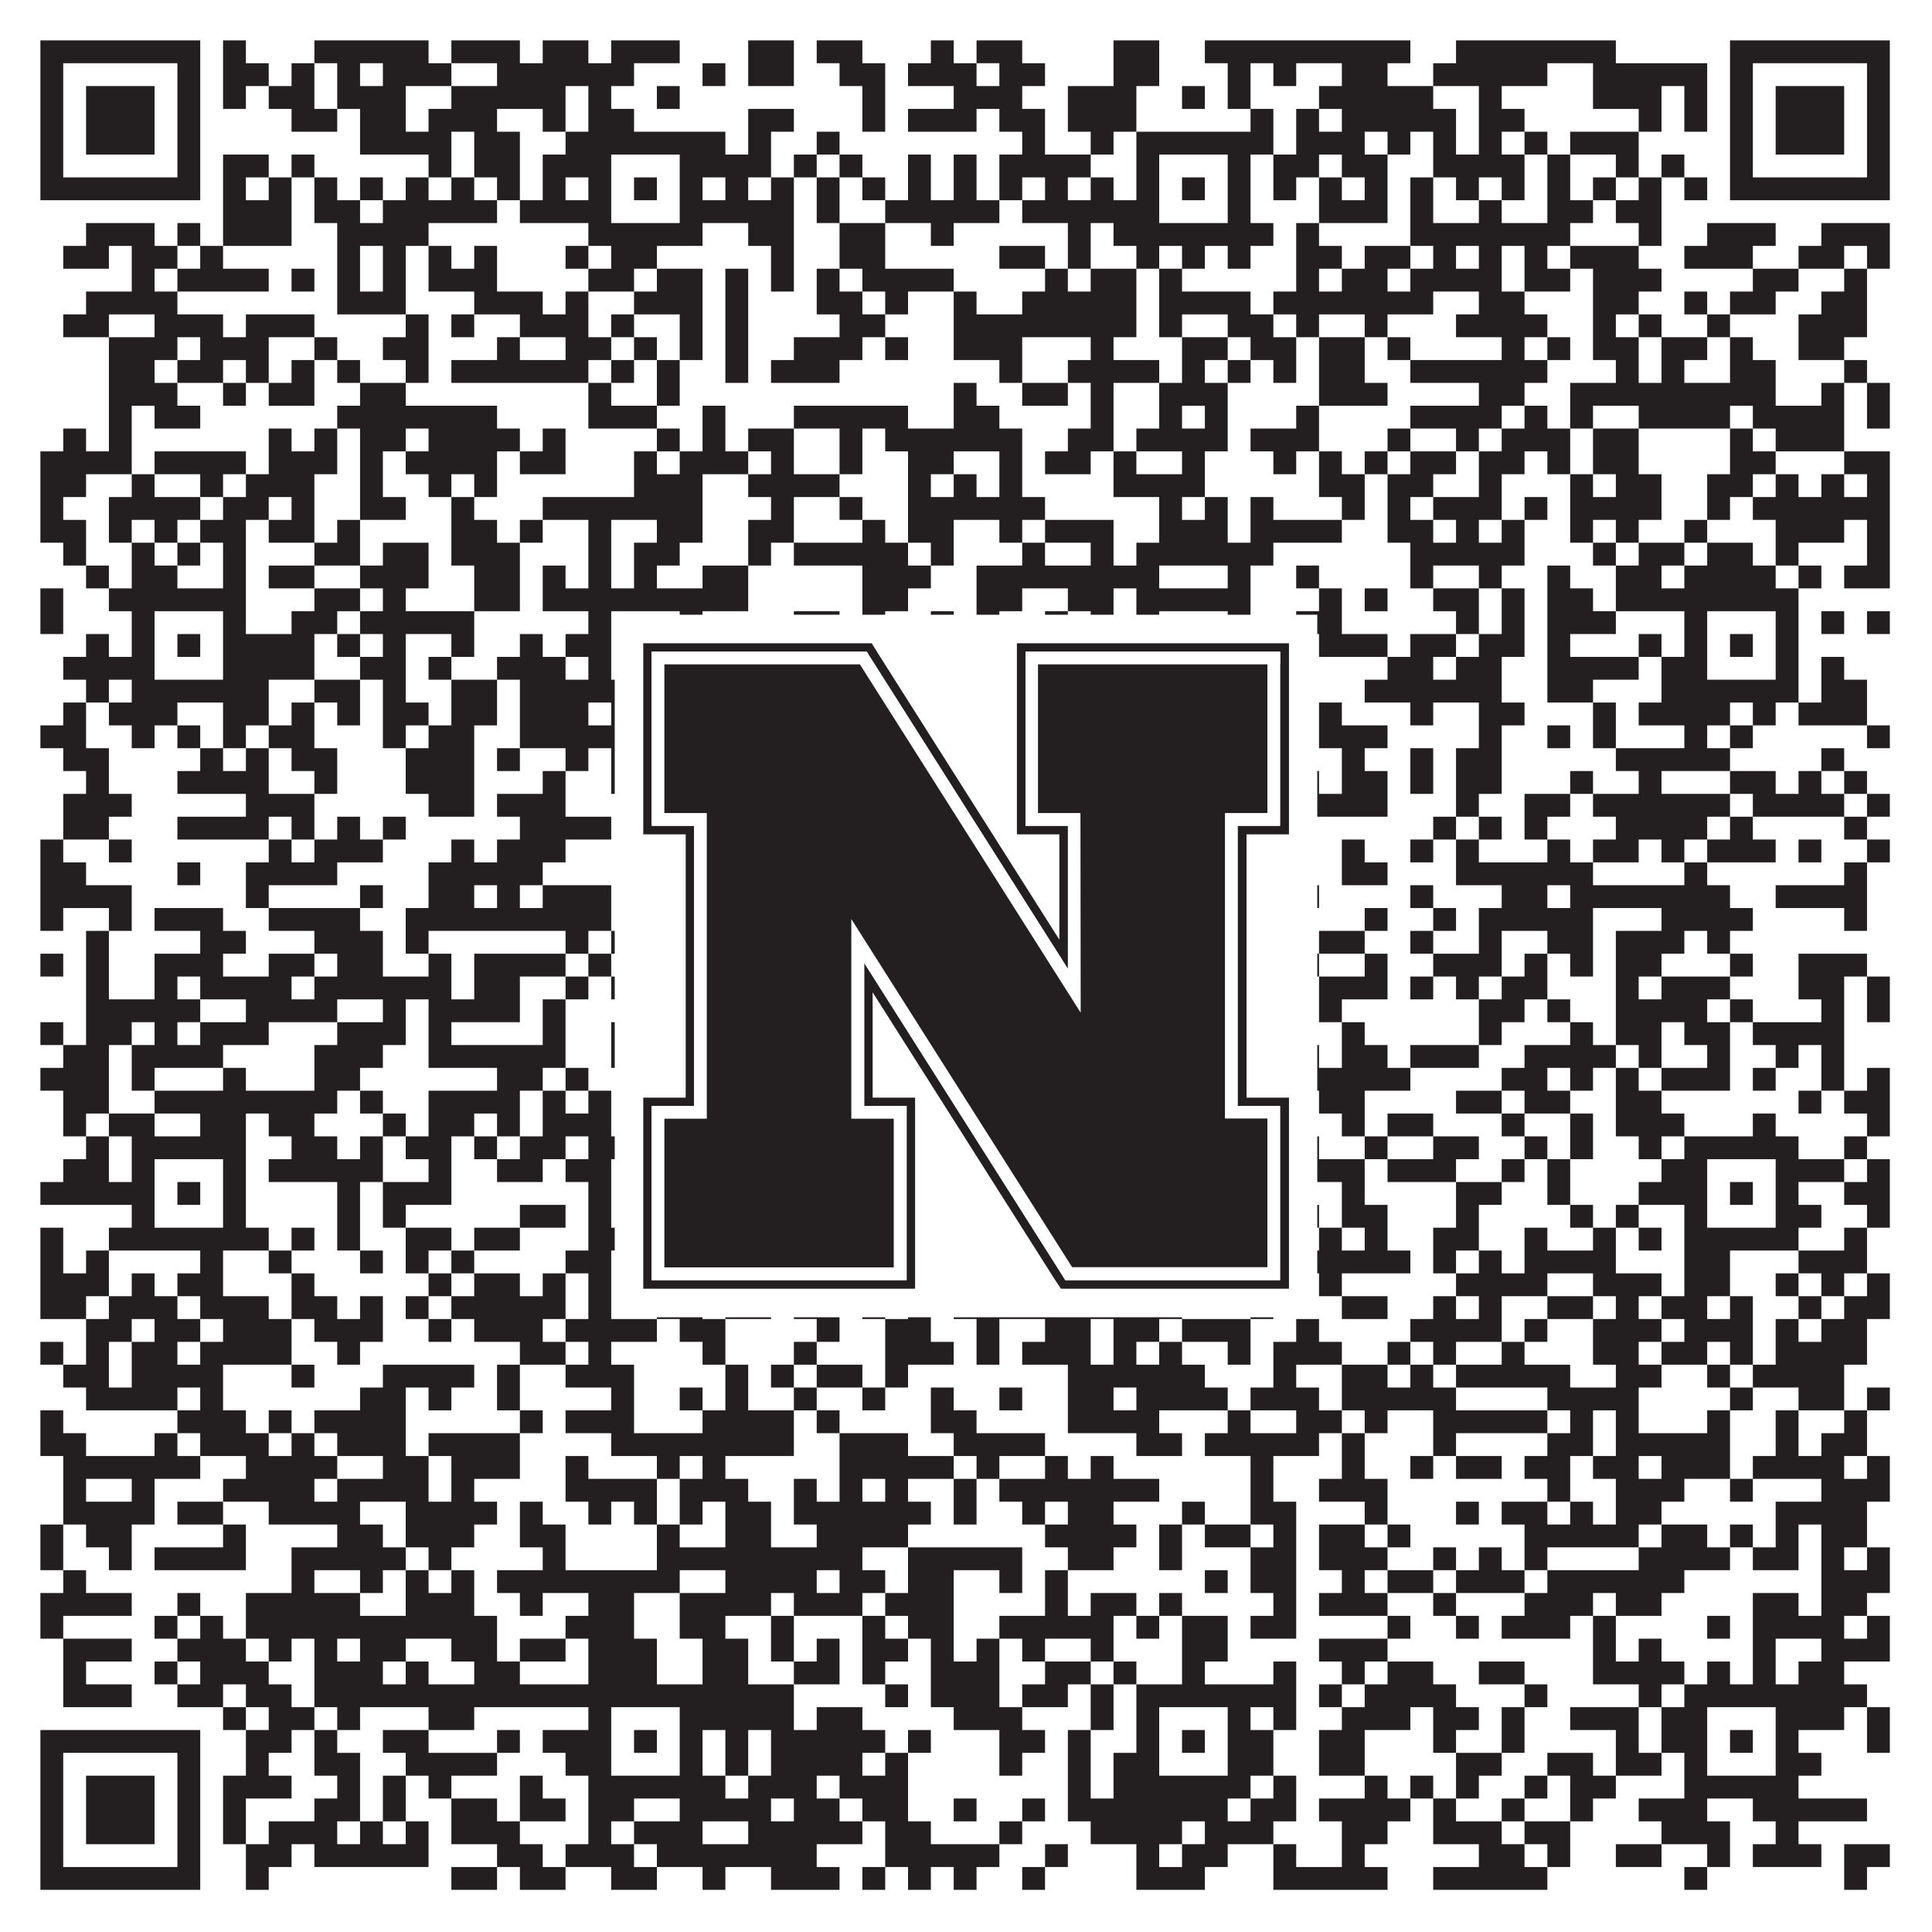
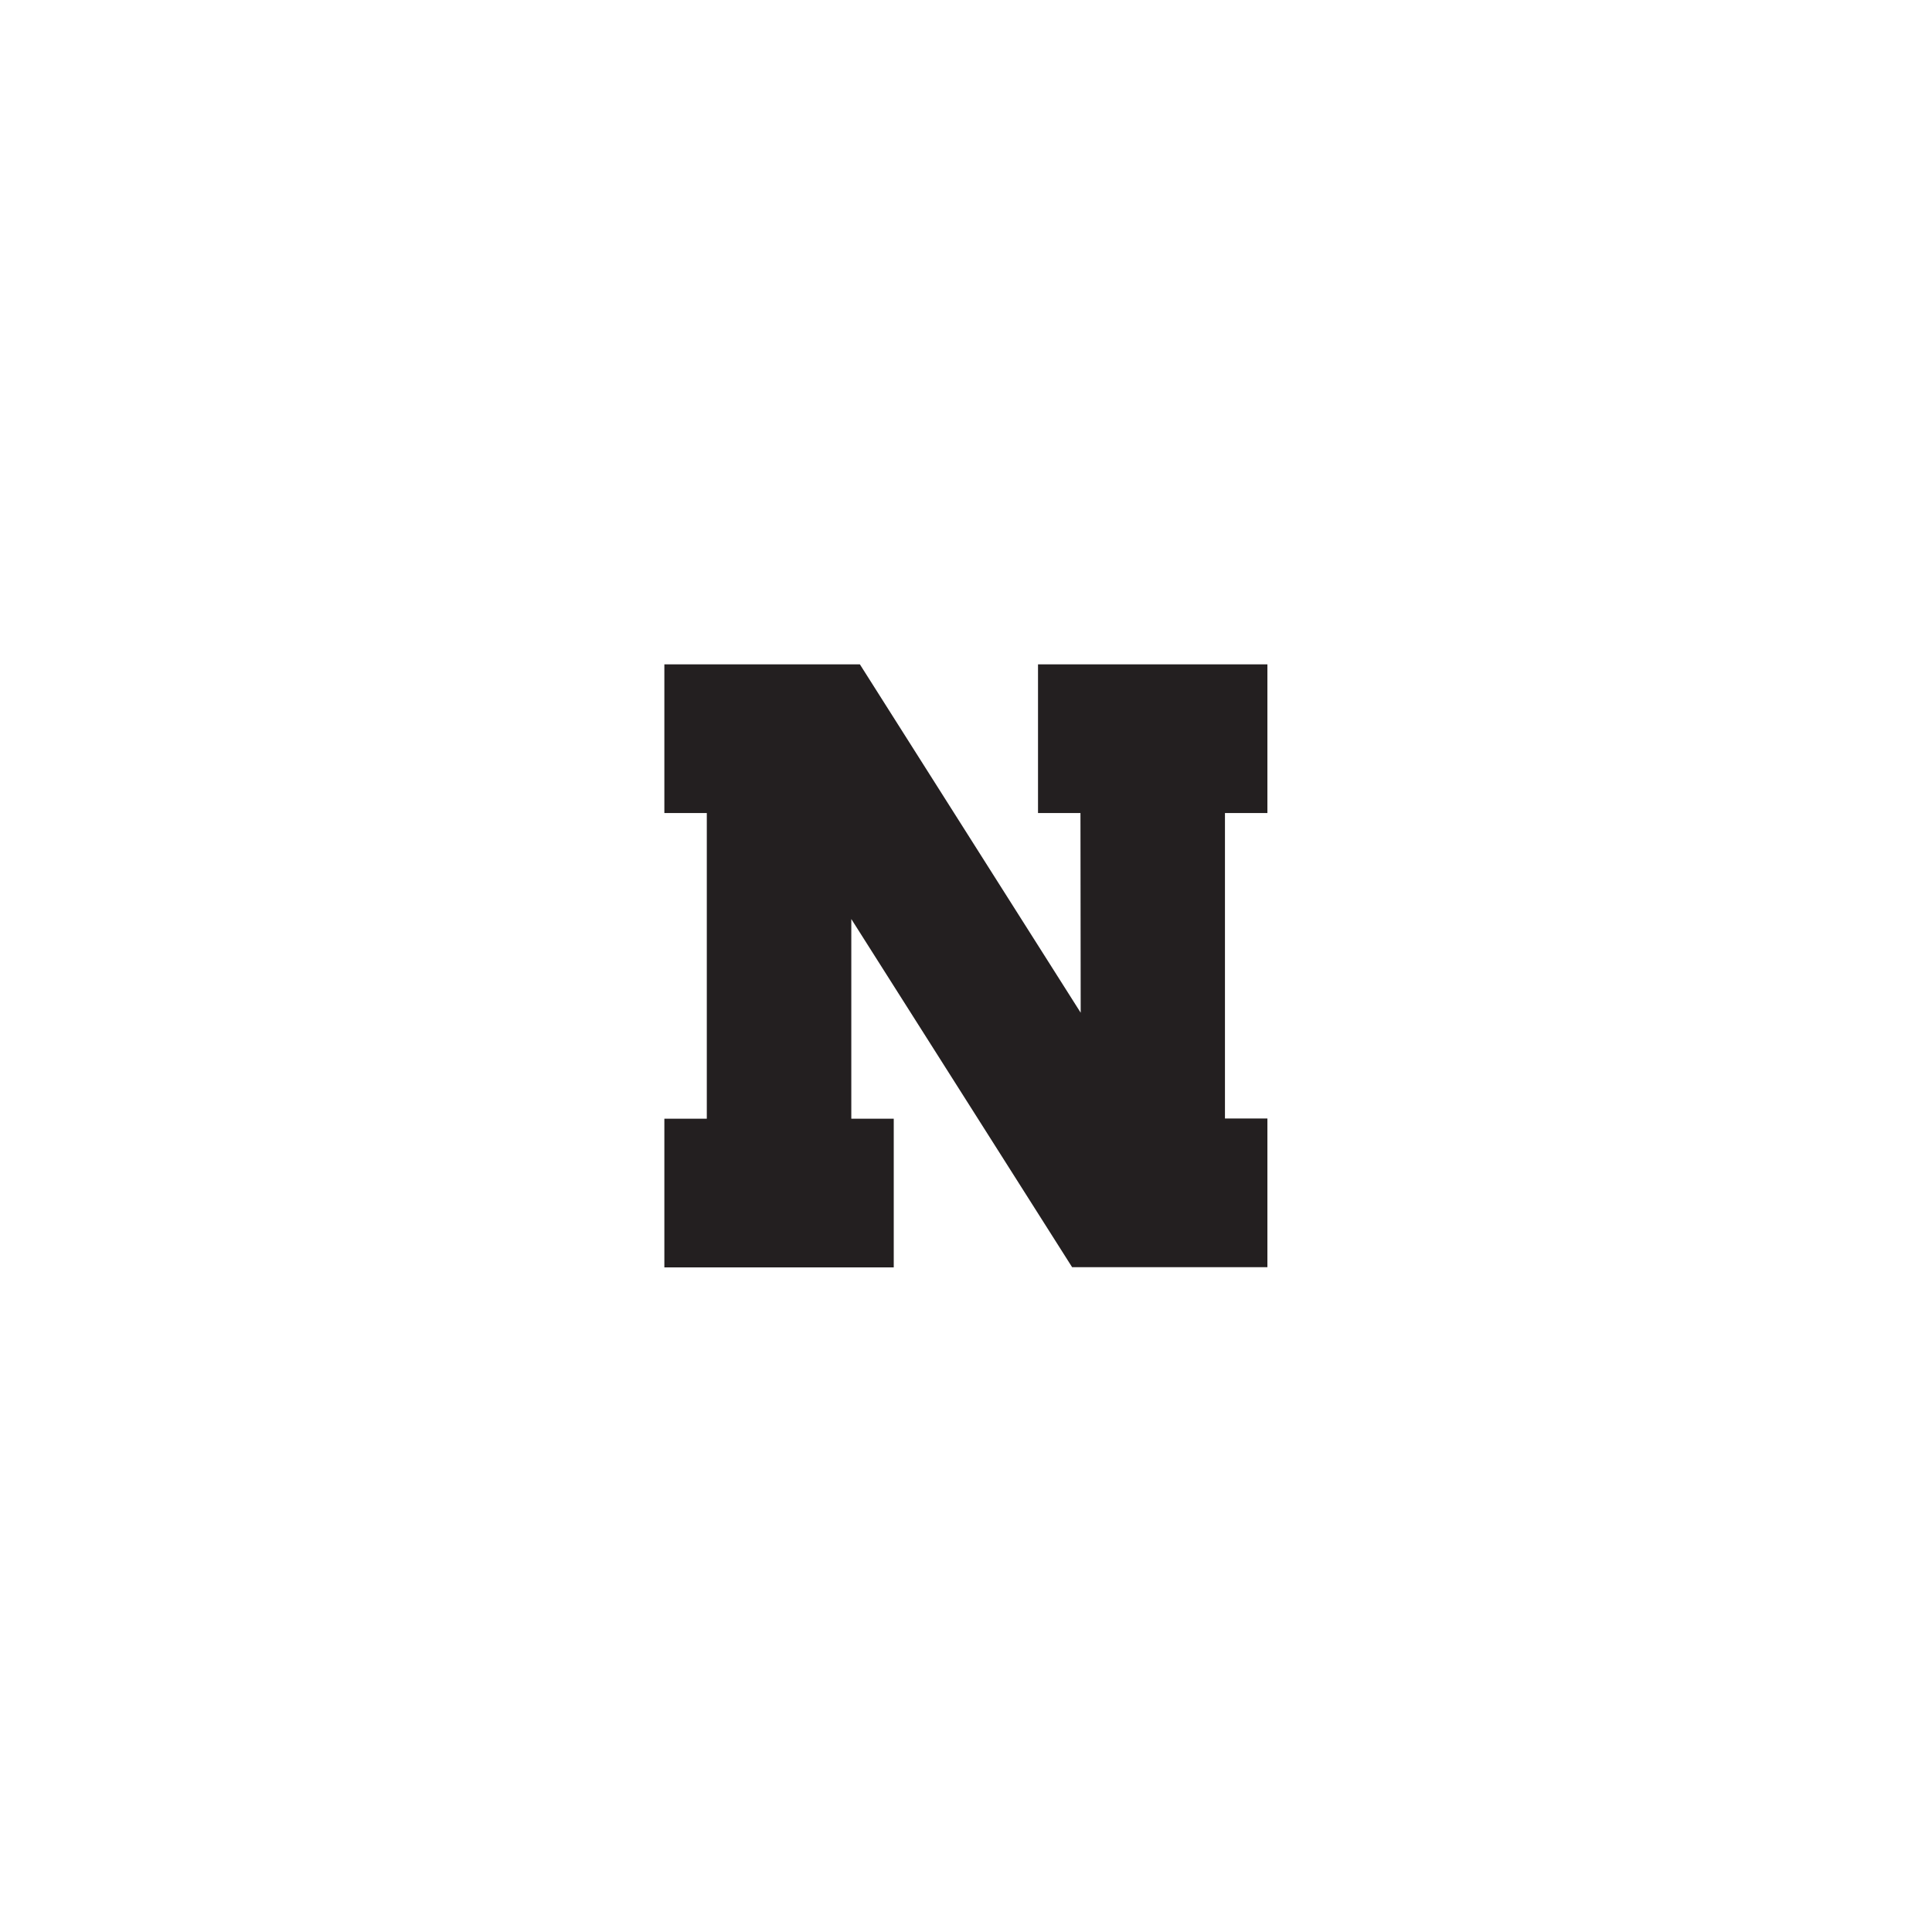
<svg xmlns="http://www.w3.org/2000/svg" version="1.1" width="1100px" height="1100px" viewBox="0 0 1100 1100">
  <rect x="0" y="0" width="1100" height="1100" fill="#ffffff" fill-opacity="1" />
-   <path fill="#231f20" fill-opacity="1" d="M23,23L114,23L114,36L23,36ZM127,23L140,23L140,36L127,36ZM179,23L244,23L244,36L179,36ZM257,23L296,23L296,36L257,36ZM309,23L335,23L335,36L309,36ZM348,23L387,23L387,36L348,36ZM426,23L452,23L452,36L426,36ZM465,23L491,23L491,36L465,36ZM530,23L543,23L543,36L530,36ZM556,23L582,23L582,36L556,36ZM634,23L660,23L660,36L634,36ZM686,23L803,23L803,36L686,36ZM829,23L920,23L920,36L829,36ZM985,23L1076,23L1076,36L985,36ZM23,36L36,36L36,49L23,49ZM101,36L114,36L114,49L101,49ZM127,36L153,36L153,49L127,49ZM166,36L179,36L179,49L166,49ZM192,36L205,36L205,49L192,49ZM218,36L257,36L257,49L218,49ZM283,36L361,36L361,49L283,49ZM400,36L413,36L413,49L400,49ZM426,36L452,36L452,49L426,49ZM478,36L504,36L504,49L478,49ZM517,36L556,36L556,49L517,49ZM569,36L595,36L595,49L569,49ZM634,36L660,36L660,49L634,49ZM699,36L712,36L712,49L699,49ZM725,36L738,36L738,49L725,49ZM764,36L790,36L790,49L764,49ZM816,36L881,36L881,49L816,49ZM907,36L972,36L972,49L907,49ZM985,36L998,36L998,49L985,49ZM1063,36L1076,36L1076,49L1063,49ZM23,49L36,49L36,62L23,62ZM49,49L88,49L88,62L49,62ZM101,49L114,49L114,62L101,62ZM127,49L140,49L140,62L127,62ZM153,49L179,49L179,62L153,62ZM192,49L231,49L231,62L192,62ZM257,49L322,49L322,62L257,62ZM335,49L348,49L348,62L335,62ZM374,49L387,49L387,62L374,62ZM491,49L504,49L504,62L491,62ZM543,49L582,49L582,62L543,62ZM608,49L647,49L647,62L608,62ZM673,49L686,49L686,62L673,62ZM699,49L712,49L712,62L699,62ZM751,49L816,49L816,62L751,62ZM842,49L855,49L855,62L842,62ZM907,49L946,49L946,62L907,62ZM959,49L972,49L972,62L959,62ZM985,49L998,49L998,62L985,62ZM1011,49L1050,49L1050,62L1011,62ZM1063,49L1076,49L1076,62L1063,62ZM23,62L36,62L36,75L23,75ZM49,62L88,62L88,75L49,75ZM101,62L114,62L114,75L101,75ZM166,62L192,62L192,75L166,75ZM205,62L231,62L231,75L205,75ZM244,62L283,62L283,75L244,75ZM309,62L322,62L322,75L309,75ZM335,62L361,62L361,75L335,75ZM426,62L452,62L452,75L426,75ZM491,62L504,62L504,75L491,75ZM517,62L556,62L556,75L517,75ZM569,62L595,62L595,75L569,75ZM608,62L647,62L647,75L608,75ZM712,62L725,62L725,75L712,75ZM738,62L751,62L751,75L738,75ZM764,62L829,62L829,75L764,75ZM842,62L868,62L868,75L842,75ZM933,62L946,62L946,75L933,75ZM959,62L972,62L972,75L959,75ZM985,62L998,62L998,75L985,75ZM1011,62L1050,62L1050,75L1011,75ZM1063,62L1076,62L1076,75L1063,75ZM23,75L36,75L36,88L23,88ZM49,75L88,75L88,88L49,88ZM101,75L114,75L114,88L101,88ZM205,75L257,75L257,88L205,88ZM270,75L296,75L296,88L270,88ZM322,75L413,75L413,88L322,88ZM426,75L439,75L439,88L426,88ZM465,75L478,75L478,88L465,88ZM582,75L595,75L595,88L582,88ZM621,75L634,75L634,88L621,88ZM647,75L725,75L725,88L647,88ZM738,75L777,75L777,88L738,88ZM790,75L803,75L803,88L790,88ZM816,75L829,75L829,88L816,88ZM842,75L855,75L855,88L842,88ZM868,75L881,75L881,88L868,88ZM894,75L933,75L933,88L894,88ZM985,75L998,75L998,88L985,88ZM1011,75L1050,75L1050,88L1011,88ZM1063,75L1076,75L1076,88L1063,88ZM23,88L36,88L36,101L23,101ZM101,88L114,88L114,101L101,101ZM127,88L153,88L153,101L127,101ZM166,88L179,88L179,101L166,101ZM244,88L257,88L257,101L244,101ZM270,88L296,88L296,101L270,101ZM309,88L348,88L348,101L309,101ZM387,88L439,88L439,101L387,101ZM452,88L465,88L465,101L452,101ZM478,88L491,88L491,101L478,101ZM517,88L530,88L530,101L517,101ZM543,88L556,88L556,101L543,101ZM569,88L621,88L621,101L569,101ZM647,88L660,88L660,101L647,101ZM699,88L712,88L712,101L699,101ZM725,88L751,88L751,101L725,101ZM764,88L790,88L790,101L764,101ZM816,88L868,88L868,101L816,101ZM881,88L894,88L894,101L881,101ZM920,88L933,88L933,101L920,101ZM946,88L959,88L959,101L946,101ZM985,88L998,88L998,101L985,101ZM1063,88L1076,88L1076,101L1063,101ZM23,101L114,101L114,114L23,114ZM127,101L140,101L140,114L127,114ZM153,101L166,101L166,114L153,114ZM179,101L192,101L192,114L179,114ZM205,101L218,101L218,114L205,114ZM231,101L244,101L244,114L231,114ZM257,101L270,101L270,114L257,114ZM283,101L296,101L296,114L283,114ZM309,101L322,101L322,114L309,114ZM335,101L348,101L348,114L335,114ZM361,101L374,101L374,114L361,114ZM387,101L400,101L400,114L387,114ZM413,101L426,101L426,114L413,114ZM439,101L452,101L452,114L439,114ZM465,101L478,101L478,114L465,114ZM491,101L504,101L504,114L491,114ZM517,101L530,101L530,114L517,114ZM543,101L556,101L556,114L543,114ZM569,101L582,101L582,114L569,114ZM595,101L608,101L608,114L595,114ZM621,101L634,101L634,114L621,114ZM647,101L660,101L660,114L647,114ZM673,101L686,101L686,114L673,114ZM699,101L712,101L712,114L699,114ZM725,101L738,101L738,114L725,114ZM751,101L764,101L764,114L751,114ZM777,101L790,101L790,114L777,114ZM803,101L816,101L816,114L803,114ZM829,101L842,101L842,114L829,114ZM855,101L868,101L868,114L855,114ZM881,101L894,101L894,114L881,114ZM907,101L920,101L920,114L907,114ZM933,101L946,101L946,114L933,114ZM959,101L972,101L972,114L959,114ZM985,101L1076,101L1076,114L985,114ZM127,114L166,114L166,127L127,127ZM179,114L205,114L205,127L179,127ZM218,114L283,114L283,127L218,127ZM296,114L348,114L348,127L296,127ZM387,114L452,114L452,127L387,127ZM465,114L478,114L478,127L465,127ZM504,114L569,114L569,127L504,127ZM582,114L660,114L660,127L582,127ZM699,114L712,114L712,127L699,127ZM751,114L790,114L790,127L751,127ZM803,114L816,114L816,127L803,127ZM842,114L855,114L855,127L842,127ZM881,114L907,114L907,127L881,127ZM920,114L946,114L946,127L920,127ZM49,127L88,127L88,140L49,140ZM101,127L114,127L114,140L101,140ZM127,127L166,127L166,140L127,140ZM192,127L244,127L244,140L192,140ZM335,127L400,127L400,140L335,140ZM426,127L452,127L452,140L426,140ZM478,127L504,127L504,140L478,140ZM530,127L543,127L543,140L530,140ZM608,127L621,127L621,140L608,140ZM634,127L725,127L725,140L634,140ZM738,127L751,127L751,140L738,140ZM803,127L894,127L894,140L803,140ZM933,127L946,127L946,140L933,140ZM972,127L1011,127L1011,140L972,140ZM1037,127L1076,127L1076,140L1037,140ZM36,140L62,140L62,153L36,153ZM75,140L101,140L101,153L75,153ZM114,140L127,140L127,153L114,153ZM192,140L205,140L205,153L192,153ZM218,140L231,140L231,153L218,153ZM244,140L257,140L257,153L244,153ZM270,140L283,140L283,153L270,153ZM322,140L335,140L335,153L322,153ZM348,140L374,140L374,153L348,153ZM439,140L452,140L452,153L439,153ZM478,140L504,140L504,153L478,153ZM569,140L595,140L595,153L569,153ZM608,140L621,140L621,153L608,153ZM647,140L660,140L660,153L647,153ZM673,140L686,140L686,153L673,153ZM699,140L712,140L712,153L699,153ZM738,140L764,140L764,153L738,153ZM777,140L803,140L803,153L777,153ZM816,140L829,140L829,153L816,153ZM842,140L855,140L855,153L842,153ZM868,140L881,140L881,153L868,153ZM894,140L933,140L933,153L894,153ZM959,140L998,140L998,153L959,153ZM1024,140L1050,140L1050,153L1024,153ZM1063,140L1076,140L1076,153L1063,153ZM75,153L88,153L88,166L75,166ZM101,153L153,153L153,166L101,166ZM166,153L179,153L179,166L166,166ZM192,153L205,153L205,166L192,166ZM218,153L231,153L231,166L218,166ZM244,153L283,153L283,166L244,166ZM335,153L361,153L361,166L335,166ZM374,153L400,153L400,166L374,166ZM413,153L426,153L426,166L413,166ZM439,153L452,153L452,166L439,166ZM465,153L478,153L478,166L465,166ZM491,153L543,153L543,166L491,166ZM595,153L608,153L608,166L595,166ZM621,153L647,153L647,166L621,166ZM660,153L673,153L673,166L660,166ZM738,153L751,153L751,166L738,166ZM764,153L790,153L790,166L764,166ZM803,153L855,153L855,166L803,166ZM868,153L894,153L894,166L868,166ZM907,153L946,153L946,166L907,166ZM998,153L1024,153L1024,166L998,166ZM1050,153L1063,153L1063,166L1050,166ZM49,166L101,166L101,179L49,179ZM192,166L231,166L231,179L192,179ZM270,166L309,166L309,179L270,179ZM322,166L335,166L335,179L322,179ZM361,166L400,166L400,179L361,179ZM413,166L426,166L426,179L413,179ZM465,166L491,166L491,179L465,179ZM504,166L517,166L517,179L504,179ZM543,166L556,166L556,179L543,179ZM582,166L647,166L647,179L582,179ZM660,166L712,166L712,179L660,179ZM725,166L816,166L816,179L725,179ZM842,166L868,166L868,179L842,179ZM907,166L933,166L933,179L907,179ZM959,166L972,166L972,179L959,179ZM985,166L1011,166L1011,179L985,179ZM1037,166L1063,166L1063,179L1037,179ZM36,179L62,179L62,192L36,192ZM88,179L127,179L127,192L88,192ZM140,179L179,179L179,192L140,192ZM231,179L244,179L244,192L231,192ZM257,179L270,179L270,192L257,192ZM296,179L335,179L335,192L296,192ZM348,179L361,179L361,192L348,192ZM387,179L400,179L400,192L387,192ZM413,179L426,179L426,192L413,192ZM478,179L504,179L504,192L478,192ZM543,179L647,179L647,192L543,192ZM660,179L673,179L673,192L660,192ZM699,179L725,179L725,192L699,192ZM738,179L751,179L751,192L738,192ZM777,179L790,179L790,192L777,192ZM829,179L881,179L881,192L829,192ZM907,179L920,179L920,192L907,192ZM933,179L946,179L946,192L933,192ZM972,179L985,179L985,192L972,192ZM1024,179L1063,179L1063,192L1024,192ZM62,192L101,192L101,205L62,205ZM114,192L153,192L153,205L114,205ZM179,192L192,192L192,205L179,205ZM218,192L244,192L244,205L218,205ZM283,192L296,192L296,205L283,205ZM322,192L348,192L348,205L322,205ZM361,192L374,192L374,205L361,205ZM387,192L400,192L400,205L387,205ZM413,192L426,192L426,205L413,205ZM452,192L491,192L491,205L452,205ZM504,192L517,192L517,205L504,205ZM543,192L582,192L582,205L543,205ZM621,192L634,192L634,205L621,205ZM673,192L699,192L699,205L673,205ZM712,192L738,192L738,205L712,205ZM751,192L777,192L777,205L751,205ZM790,192L803,192L803,205L790,205ZM855,192L868,192L868,205L855,205ZM881,192L894,192L894,205L881,205ZM907,192L933,192L933,205L907,205ZM946,192L972,192L972,205L946,205ZM985,192L998,192L998,205L985,205ZM1024,192L1050,192L1050,205L1024,205ZM62,205L88,205L88,218L62,218ZM101,205L127,205L127,218L101,218ZM140,205L153,205L153,218L140,218ZM166,205L179,205L179,218L166,218ZM192,205L205,205L205,218L192,218ZM231,205L244,205L244,218L231,218ZM257,205L335,205L335,218L257,218ZM348,205L361,205L361,218L348,218ZM374,205L387,205L387,218L374,218ZM413,205L426,205L426,218L413,218ZM439,205L478,205L478,218L439,218ZM569,205L582,205L582,218L569,218ZM608,205L660,205L660,218L608,218ZM673,205L686,205L686,218L673,218ZM699,205L712,205L712,218L699,218ZM725,205L738,205L738,218L725,218ZM751,205L777,205L777,218L751,218ZM803,205L881,205L881,218L803,218ZM920,205L933,205L933,218L920,218ZM946,205L959,205L959,218L946,218ZM985,205L1011,205L1011,218L985,218ZM1050,205L1063,205L1063,218L1050,218ZM62,218L101,218L101,231L62,231ZM127,218L140,218L140,231L127,231ZM153,218L179,218L179,231L153,231ZM205,218L231,218L231,231L205,231ZM335,218L348,218L348,231L335,231ZM374,218L387,218L387,231L374,231ZM543,218L556,218L556,231L543,231ZM582,218L608,218L608,231L582,231ZM621,218L634,218L634,231L621,231ZM660,218L699,218L699,231L660,231ZM751,218L790,218L790,231L751,231ZM842,218L868,218L868,231L842,231ZM894,218L1011,218L1011,231L894,231ZM1037,218L1050,218L1050,231L1037,231ZM1063,218L1076,218L1076,231L1063,231ZM62,231L75,231L75,244L62,244ZM88,231L114,231L114,244L88,244ZM192,231L283,231L283,244L192,244ZM335,231L374,231L374,244L335,244ZM400,231L413,231L413,244L400,244ZM452,231L517,231L517,244L452,244ZM543,231L569,231L569,244L543,244ZM621,231L634,231L634,244L621,244ZM660,231L673,231L673,244L660,244ZM686,231L699,231L699,244L686,244ZM738,231L751,231L751,244L738,244ZM803,231L855,231L855,244L803,244ZM868,231L881,231L881,244L868,244ZM894,231L907,231L907,244L894,244ZM933,231L985,231L985,244L933,244ZM998,231L1050,231L1050,244L998,244ZM1063,231L1076,231L1076,244L1063,244ZM36,244L49,244L49,257L36,257ZM62,244L75,244L75,257L62,257ZM153,244L166,244L166,257L153,257ZM179,244L192,244L192,257L179,257ZM205,244L231,244L231,257L205,257ZM244,244L296,244L296,257L244,257ZM309,244L322,244L322,257L309,257ZM374,244L387,244L387,257L374,257ZM400,244L413,244L413,257L400,257ZM426,244L452,244L452,257L426,257ZM478,244L491,244L491,257L478,257ZM504,244L582,244L582,257L504,257ZM608,244L634,244L634,257L608,257ZM647,244L699,244L699,257L647,257ZM712,244L751,244L751,257L712,257ZM790,244L803,244L803,257L790,257ZM829,244L842,244L842,257L829,257ZM855,244L894,244L894,257L855,257ZM907,244L933,244L933,257L907,257ZM985,244L998,244L998,257L985,257ZM1011,244L1050,244L1050,257L1011,257ZM23,257L75,257L75,270L23,270ZM88,257L140,257L140,270L88,270ZM153,257L192,257L192,270L153,270ZM205,257L218,257L218,270L205,270ZM231,257L283,257L283,270L231,270ZM296,257L322,257L322,270L296,270ZM361,257L374,257L374,270L361,270ZM387,257L426,257L426,270L387,270ZM439,257L452,257L452,270L439,270ZM478,257L491,257L491,270L478,270ZM517,257L543,257L543,270L517,270ZM569,257L582,257L582,270L569,270ZM595,257L621,257L621,270L595,270ZM634,257L647,257L647,270L634,270ZM673,257L686,257L686,270L673,270ZM725,257L738,257L738,270L725,270ZM751,257L764,257L764,270L751,270ZM777,257L790,257L790,270L777,270ZM803,257L829,257L829,270L803,270ZM842,257L868,257L868,270L842,270ZM881,257L894,257L894,270L881,270ZM907,257L933,257L933,270L907,270ZM985,257L1011,257L1011,270L985,270ZM1050,257L1076,257L1076,270L1050,270ZM23,270L49,270L49,283L23,283ZM75,270L88,270L88,283L75,283ZM114,270L127,270L127,283L114,283ZM140,270L179,270L179,283L140,283ZM205,270L218,270L218,283L205,283ZM244,270L257,270L257,283L244,283ZM270,270L283,270L283,283L270,283ZM361,270L400,270L400,283L361,283ZM426,270L478,270L478,283L426,283ZM517,270L530,270L530,283L517,283ZM543,270L556,270L556,283L543,283ZM569,270L582,270L582,283L569,283ZM634,270L686,270L686,283L634,283ZM751,270L777,270L777,283L751,283ZM790,270L816,270L816,283L790,283ZM842,270L855,270L855,283L842,283ZM894,270L907,270L907,283L894,283ZM920,270L946,270L946,283L920,283ZM972,270L998,270L998,283L972,283ZM1011,270L1024,270L1024,283L1011,283ZM1037,270L1050,270L1050,283L1037,283ZM1063,270L1076,270L1076,283L1063,283ZM23,283L36,283L36,296L23,296ZM62,283L114,283L114,296L62,296ZM127,283L153,283L153,296L127,296ZM166,283L179,283L179,296L166,296ZM205,283L231,283L231,296L205,296ZM257,283L270,283L270,296L257,296ZM309,283L400,283L400,296L309,296ZM439,283L452,283L452,296L439,296ZM478,283L491,283L491,296L478,296ZM517,283L595,283L595,296L517,296ZM660,283L673,283L673,296L660,296ZM686,283L699,283L699,296L686,296ZM712,283L725,283L725,296L712,296ZM764,283L777,283L777,296L764,296ZM790,283L803,283L803,296L790,296ZM816,283L855,283L855,296L816,296ZM868,283L881,283L881,296L868,296ZM894,283L946,283L946,296L894,296ZM972,283L985,283L985,296L972,296ZM998,283L1076,283L1076,296L998,296ZM23,296L49,296L49,309L23,309ZM62,296L75,296L75,309L62,309ZM88,296L101,296L101,309L88,309ZM114,296L140,296L140,309L114,309ZM153,296L179,296L179,309L153,309ZM192,296L205,296L205,309L192,309ZM257,296L283,296L283,309L257,309ZM296,296L309,296L309,309L296,309ZM335,296L348,296L348,309L335,309ZM374,296L400,296L400,309L374,309ZM426,296L452,296L452,309L426,309ZM491,296L504,296L504,309L491,309ZM517,296L543,296L543,309L517,309ZM569,296L582,296L582,309L569,309ZM595,296L634,296L634,309L595,309ZM660,296L699,296L699,309L660,309ZM712,296L764,296L764,309L712,309ZM790,296L816,296L816,309L790,309ZM829,296L842,296L842,309L829,309ZM855,296L868,296L868,309L855,309ZM894,296L907,296L907,309L894,309ZM920,296L933,296L933,309L920,309ZM959,296L972,296L972,309L959,309ZM1011,296L1050,296L1050,309L1011,309ZM1063,296L1076,296L1076,309L1063,309ZM36,309L49,309L49,322L36,322ZM75,309L88,309L88,322L75,322ZM101,309L114,309L114,322L101,322ZM127,309L140,309L140,322L127,322ZM179,309L205,309L205,322L179,322ZM218,309L244,309L244,322L218,322ZM257,309L296,309L296,322L257,322ZM335,309L348,309L348,322L335,322ZM361,309L387,309L387,322L361,322ZM426,309L439,309L439,322L426,322ZM452,309L517,309L517,322L452,322ZM530,309L543,309L543,322L530,322ZM582,309L595,309L595,322L582,322ZM621,309L634,309L634,322L621,322ZM647,309L725,309L725,322L647,322ZM803,309L868,309L868,322L803,322ZM907,309L920,309L920,322L907,322ZM933,309L959,309L959,322L933,322ZM972,309L998,309L998,322L972,322ZM1011,309L1024,309L1024,322L1011,322ZM1063,309L1076,309L1076,322L1063,322ZM49,322L62,322L62,335L49,335ZM75,322L101,322L101,335L75,335ZM127,322L140,322L140,335L127,335ZM153,322L179,322L179,335L153,335ZM205,322L244,322L244,335L205,335ZM270,322L296,322L296,335L270,335ZM309,322L322,322L322,335L309,335ZM335,322L348,322L348,335L335,335ZM361,322L374,322L374,335L361,335ZM400,322L426,322L426,335L400,335ZM491,322L530,322L530,335L491,335ZM556,322L660,322L660,335L556,335ZM699,322L712,322L712,335L699,335ZM738,322L751,322L751,335L738,335ZM803,322L816,322L816,335L803,335ZM842,322L855,322L855,335L842,335ZM881,322L894,322L894,335L881,335ZM920,322L946,322L946,335L920,335ZM959,322L1011,322L1011,335L959,335ZM1024,322L1037,322L1037,335L1024,335ZM1050,322L1076,322L1076,335L1050,335ZM23,335L36,335L36,348L23,348ZM62,335L140,335L140,348L62,348ZM179,335L205,335L205,348L179,348ZM218,335L231,335L231,348L218,348ZM270,335L296,335L296,348L270,348ZM309,335L426,335L426,348L309,348ZM491,335L517,335L517,348L491,348ZM556,335L582,335L582,348L556,348ZM608,335L634,335L634,348L608,348ZM647,335L712,335L712,348L647,348ZM751,335L764,335L764,348L751,348ZM777,335L790,335L790,348L777,348ZM816,335L842,335L842,348L816,348ZM855,335L868,335L868,348L855,348ZM881,335L907,335L907,348L881,348ZM920,335L1024,335L1024,348L920,348ZM23,348L36,348L36,361L23,361ZM75,348L88,348L88,361L75,361ZM127,348L140,348L140,361L127,361ZM166,348L192,348L192,361L166,361ZM205,348L270,348L270,361L205,361ZM335,348L348,348L348,361L335,361ZM387,348L400,348L400,361L387,361ZM452,348L478,348L478,361L452,361ZM491,348L504,348L504,361L491,361ZM530,348L543,348L543,361L530,361ZM556,348L569,348L569,361L556,361ZM595,348L608,348L608,361L595,361ZM621,348L634,348L634,361L621,361ZM647,348L660,348L660,361L647,361ZM699,348L712,348L712,361L699,361ZM738,348L764,348L764,361L738,361ZM829,348L842,348L842,361L829,361ZM855,348L868,348L868,361L855,361ZM881,348L920,348L920,361L881,361ZM959,348L972,348L972,361L959,361ZM1011,348L1024,348L1024,361L1011,361ZM1037,348L1050,348L1050,361L1037,361ZM1063,348L1076,348L1076,361L1063,361ZM49,361L62,361L62,374L49,374ZM75,361L88,361L88,374L75,374ZM101,361L114,361L114,374L101,374ZM127,361L179,361L179,374L127,374ZM192,361L205,361L205,374L192,374ZM218,361L231,361L231,374L218,374ZM257,361L270,361L270,374L257,374ZM296,361L309,361L309,374L296,374ZM322,361L348,361L348,374L322,374ZM361,361L374,361L374,374L361,374ZM387,361L413,361L413,374L387,374ZM452,361L465,361L465,374L452,374ZM491,361L517,361L517,374L491,374ZM530,361L569,361L569,374L530,374ZM582,361L595,361L595,374L582,374ZM608,361L621,361L621,374L608,374ZM647,361L660,361L660,374L647,374ZM673,361L686,361L686,374L673,374ZM699,361L712,361L712,374L699,374ZM751,361L790,361L790,374L751,374ZM803,361L829,361L829,374L803,374ZM842,361L868,361L868,374L842,374ZM881,361L894,361L894,374L881,374ZM933,361L946,361L946,374L933,374ZM959,361L972,361L972,374L959,374ZM985,361L998,361L998,374L985,374ZM1011,361L1024,361L1024,374L1011,374ZM36,374L88,374L88,387L36,387ZM127,374L179,374L179,387L127,387ZM205,374L231,374L231,387L205,387ZM244,374L257,374L257,387L244,387ZM283,374L322,374L322,387L283,387ZM335,374L348,374L348,387L335,387ZM387,374L426,374L426,387L387,387ZM439,374L478,374L478,387L439,387ZM569,374L595,374L595,387L569,387ZM608,374L621,374L621,387L608,387ZM647,374L660,374L660,387L647,387ZM699,374L712,374L712,387L699,387ZM725,374L738,374L738,387L725,387ZM790,374L816,374L816,387L790,387ZM829,374L855,374L855,387L829,387ZM881,374L933,374L933,387L881,387ZM946,374L972,374L972,387L946,387ZM1011,374L1024,374L1024,387L1011,387ZM1037,374L1050,374L1050,387L1037,387ZM49,387L62,387L62,400L49,400ZM75,387L153,387L153,400L75,400ZM179,387L205,387L205,400L179,400ZM218,387L231,387L231,400L218,400ZM257,387L283,387L283,400L257,400ZM296,387L413,387L413,400L296,400ZM465,387L517,387L517,400L465,400ZM543,387L595,387L595,400L543,400ZM608,387L621,387L621,400L608,400ZM634,387L725,387L725,400L634,400ZM777,387L855,387L855,400L777,400ZM881,387L907,387L907,400L881,400ZM946,387L1024,387L1024,400L946,400ZM1037,387L1063,387L1063,400L1037,400ZM36,400L49,400L49,413L36,413ZM62,400L101,400L101,413L62,413ZM127,400L153,400L153,413L127,413ZM166,400L179,400L179,413L166,413ZM192,400L205,400L205,413L192,413ZM218,400L244,400L244,413L218,413ZM257,400L283,400L283,413L257,413ZM296,400L335,400L335,413L296,413ZM348,400L374,400L374,413L348,413ZM387,400L400,400L400,413L387,413ZM413,400L426,400L426,413L413,413ZM439,400L491,400L491,413L439,413ZM517,400L530,400L530,413L517,413ZM556,400L569,400L569,413L556,413ZM582,400L595,400L595,413L582,413ZM608,400L647,400L647,413L608,413ZM673,400L686,400L686,413L673,413ZM725,400L738,400L738,413L725,413ZM751,400L764,400L764,413L751,413ZM803,400L816,400L816,413L803,413ZM842,400L868,400L868,413L842,413ZM907,400L920,400L920,413L907,413ZM933,400L985,400L985,413L933,413ZM998,400L1011,400L1011,413L998,413ZM1024,400L1063,400L1063,413L1024,413ZM23,413L49,413L49,426L23,426ZM75,413L88,413L88,426L75,426ZM101,413L114,413L114,426L101,426ZM127,413L140,413L140,426L127,426ZM153,413L179,413L179,426L153,426ZM218,413L231,413L231,426L218,426ZM244,413L270,413L270,426L244,426ZM296,413L387,413L387,426L296,426ZM413,413L426,413L426,426L413,426ZM465,413L491,413L491,426L465,426ZM504,413L556,413L556,426L504,426ZM569,413L595,413L595,426L569,426ZM634,413L660,413L660,426L634,426ZM686,413L699,413L699,426L686,426ZM751,413L790,413L790,426L751,426ZM842,413L855,413L855,426L842,426ZM881,413L894,413L894,426L881,426ZM907,413L920,413L920,426L907,426ZM959,413L972,413L972,426L959,426ZM985,413L998,413L998,426L985,426ZM1063,413L1076,413L1076,426L1063,426ZM36,426L62,426L62,439L36,439ZM114,426L127,426L127,439L114,439ZM140,426L153,426L153,439L140,439ZM166,426L192,426L192,439L166,439ZM231,426L270,426L270,439L231,439ZM283,426L296,426L296,439L283,439ZM322,426L335,426L335,439L322,439ZM348,426L361,426L361,439L348,439ZM387,426L439,426L439,439L387,439ZM452,426L465,426L465,439L452,439ZM478,426L491,426L491,439L478,439ZM504,426L530,426L530,439L504,439ZM582,426L621,426L621,439L582,439ZM647,426L660,426L660,439L647,439ZM673,426L712,426L712,439L673,439ZM764,426L777,426L777,439L764,439ZM803,426L816,426L816,439L803,439ZM829,426L855,426L855,439L829,439ZM920,426L985,426L985,439L920,439ZM1037,426L1050,426L1050,439L1037,439ZM49,439L62,439L62,452L49,452ZM101,439L153,439L153,452L101,452ZM179,439L192,439L192,452L179,452ZM231,439L270,439L270,452L231,452ZM309,439L322,439L322,452L309,452ZM348,439L361,439L361,452L348,452ZM387,439L413,439L413,452L387,452ZM426,439L465,439L465,452L426,452ZM478,439L517,439L517,452L478,452ZM569,439L608,439L608,452L569,452ZM634,439L660,439L660,452L634,452ZM673,439L686,439L686,452L673,452ZM712,439L751,439L751,452L712,452ZM764,439L790,439L790,452L764,452ZM803,439L816,439L816,452L803,452ZM829,439L855,439L855,452L829,452ZM894,439L907,439L907,452L894,452ZM933,439L946,439L946,452L933,452ZM985,439L1011,439L1011,452L985,452ZM1024,439L1037,439L1037,452L1024,452ZM1050,439L1063,439L1063,452L1050,452ZM36,452L75,452L75,465L36,465ZM140,452L179,452L179,465L140,465ZM244,452L270,452L270,465L244,465ZM283,452L322,452L322,465L283,465ZM374,452L413,452L413,465L374,465ZM426,452L439,452L439,465L426,465ZM530,452L543,452L543,465L530,465ZM569,452L608,452L608,465L569,465ZM660,452L673,452L673,465L660,465ZM725,452L790,452L790,465L725,465ZM829,452L842,452L842,465L829,465ZM868,452L894,452L894,465L868,465ZM907,452L985,452L985,465L907,465ZM998,452L1050,452L1050,465L998,465ZM1063,452L1076,452L1076,465L1063,465ZM36,465L62,465L62,478L36,478ZM101,465L153,465L153,478L101,478ZM166,465L179,465L179,478L166,478ZM192,465L205,465L205,478L192,478ZM218,465L231,465L231,478L218,478ZM296,465L348,465L348,478L296,478ZM374,465L400,465L400,478L374,478ZM413,465L426,465L426,478L413,478ZM439,465L452,465L452,478L439,478ZM465,465L478,465L478,478L465,478ZM491,465L517,465L517,478L491,478ZM582,465L595,465L595,478L582,478ZM608,465L634,465L634,478L608,478ZM673,465L712,465L712,478L673,478ZM725,465L738,465L738,478L725,478ZM816,465L829,465L829,478L816,478ZM842,465L855,465L855,478L842,478ZM868,465L881,465L881,478L868,478ZM920,465L972,465L972,478L920,478ZM985,465L998,465L998,478L985,478ZM1050,465L1063,465L1063,478L1050,478ZM23,478L36,478L36,491L23,491ZM62,478L75,478L75,491L62,491ZM153,478L166,478L166,491L153,491ZM179,478L218,478L218,491L179,491ZM257,478L270,478L270,491L257,491ZM283,478L322,478L322,491L283,491ZM361,478L387,478L387,491L361,491ZM400,478L452,478L452,491L400,491ZM478,478L504,478L504,491L478,491ZM530,478L569,478L569,491L530,491ZM582,478L608,478L608,491L582,491ZM634,478L647,478L647,491L634,491ZM673,478L686,478L686,491L673,491ZM725,478L738,478L738,491L725,491ZM764,478L777,478L777,491L764,491ZM803,478L816,478L816,491L803,491ZM829,478L842,478L842,491L829,491ZM881,478L894,478L894,491L881,491ZM907,478L933,478L933,491L907,491ZM946,478L959,478L959,491L946,491ZM972,478L1011,478L1011,491L972,491ZM1024,478L1037,478L1037,491L1024,491ZM1063,478L1076,478L1076,491L1063,491ZM23,491L49,491L49,504L23,504ZM101,491L114,491L114,504L101,504ZM140,491L192,491L192,504L140,504ZM244,491L309,491L309,504L244,504ZM374,491L426,491L426,504L374,504ZM439,491L478,491L478,504L439,504ZM491,491L543,491L543,504L491,504ZM569,491L621,491L621,504L569,504ZM634,491L712,491L712,504L634,504ZM764,491L790,491L790,504L764,504ZM829,491L907,491L907,504L829,504ZM959,491L972,491L972,504L959,504ZM1050,491L1063,491L1063,504L1050,504ZM23,504L75,504L75,517L23,517ZM140,504L153,504L153,517L140,517ZM205,504L218,504L218,517L205,517ZM244,504L270,504L270,517L244,517ZM283,504L296,504L296,517L283,517ZM309,504L348,504L348,517L309,517ZM361,504L374,504L374,517L361,517ZM387,504L413,504L413,517L387,517ZM426,504L452,504L452,517L426,517ZM478,504L491,504L491,517L478,517ZM517,504L530,504L530,517L517,517ZM556,504L569,504L569,517L556,517ZM582,504L608,504L608,517L582,517ZM621,504L634,504L634,517L621,517ZM647,504L660,504L660,517L647,517ZM673,504L686,504L686,517L673,517ZM725,504L751,504L751,517L725,517ZM803,504L816,504L816,517L803,517ZM855,504L881,504L881,517L855,517ZM894,504L985,504L985,517L894,517ZM1011,504L1063,504L1063,517L1011,517ZM23,517L36,517L36,530L23,530ZM62,517L75,517L75,530L62,530ZM88,517L127,517L127,530L88,530ZM153,517L205,517L205,530L153,530ZM231,517L348,517L348,530L231,530ZM387,517L400,517L400,530L387,530ZM413,517L426,517L426,530L413,530ZM452,517L465,517L465,530L452,530ZM478,517L491,517L491,530L478,530ZM504,517L543,517L543,530L504,530ZM556,517L582,517L582,530L556,530ZM595,517L647,517L647,530L595,530ZM725,517L738,517L738,530L725,530ZM777,517L790,517L790,530L777,530ZM816,517L829,517L829,530L816,530ZM842,517L907,517L907,530L842,530ZM946,517L998,517L998,530L946,530ZM1050,517L1063,517L1063,530L1050,530ZM49,530L62,530L62,543L49,543ZM114,530L140,530L140,543L114,543ZM179,530L218,530L218,543L179,543ZM231,530L244,530L244,543L231,543ZM322,530L335,530L335,543L322,543ZM348,530L361,530L361,543L348,543ZM374,530L413,530L413,543L374,543ZM426,530L439,530L439,543L426,543ZM504,530L530,530L530,543L504,543ZM595,530L608,530L608,543L595,543ZM621,530L634,530L634,543L621,543ZM647,530L712,530L712,543L647,543ZM751,530L777,530L777,543L751,543ZM803,530L816,530L816,543L803,543ZM842,530L855,530L855,543L842,543ZM881,530L907,530L907,543L881,543ZM920,530L959,530L959,543L920,543ZM972,530L985,530L985,543L972,543ZM23,543L36,543L36,556L23,556ZM49,543L62,543L62,556L49,556ZM88,543L127,543L127,556L88,556ZM153,543L179,543L179,556L153,556ZM192,543L218,543L218,556L192,556ZM244,543L257,543L257,556L244,556ZM270,543L322,543L322,556L270,556ZM335,543L348,543L348,556L335,556ZM426,543L439,543L439,556L426,556ZM465,543L478,543L478,556L465,556ZM491,543L517,543L517,556L491,556ZM556,543L608,543L608,556L556,556ZM621,543L647,543L647,556L621,556ZM673,543L686,543L686,556L673,556ZM738,543L751,543L751,556L738,556ZM777,543L790,543L790,556L777,556ZM816,543L855,543L855,556L816,556ZM868,543L881,543L881,556L868,556ZM894,543L907,543L907,556L894,556ZM920,543L946,543L946,556L920,556ZM985,543L998,543L998,556L985,556ZM1024,543L1063,543L1063,556L1024,556ZM49,556L62,556L62,569L49,569ZM88,556L101,556L101,569L88,569ZM114,556L166,556L166,569L114,569ZM179,556L257,556L257,569L179,569ZM270,556L296,556L296,569L270,569ZM322,556L335,556L335,569L322,569ZM348,556L361,556L361,569L348,569ZM374,556L387,556L387,569L374,569ZM413,556L465,556L465,569L413,569ZM478,556L504,556L504,569L478,569ZM517,556L530,556L530,569L517,569ZM582,556L608,556L608,569L582,569ZM621,556L647,556L647,569L621,569ZM673,556L699,556L699,569L673,569ZM725,556L738,556L738,569L725,569ZM751,556L790,556L790,569L751,569ZM803,556L816,556L816,569L803,569ZM829,556L842,556L842,569L829,569ZM855,556L881,556L881,569L855,569ZM920,556L933,556L933,569L920,569ZM946,556L985,556L985,569L946,569ZM1024,556L1050,556L1050,569L1024,569ZM1063,556L1076,556L1076,569L1063,569ZM49,569L114,569L114,582L49,582ZM140,569L192,569L192,582L140,582ZM218,569L231,569L231,582L218,582ZM244,569L296,569L296,582L244,582ZM309,569L322,569L322,582L309,582ZM361,569L400,569L400,582L361,582ZM452,569L465,569L465,582L452,582ZM478,569L491,569L491,582L478,582ZM504,569L517,569L517,582L504,582ZM543,569L582,569L582,582L543,582ZM595,569L621,569L621,582L595,582ZM634,569L647,569L647,582L634,582ZM673,569L686,569L686,582L673,582ZM699,569L712,569L712,582L699,582ZM751,569L764,569L764,582L751,582ZM842,569L868,569L868,582L842,582ZM881,569L894,569L894,582L881,582ZM920,569L972,569L972,582L920,582ZM985,569L998,569L998,582L985,582ZM1037,569L1050,569L1050,582L1037,582ZM1063,569L1076,569L1076,582L1063,582ZM23,582L36,582L36,595L23,595ZM49,582L75,582L75,595L49,595ZM88,582L101,582L101,595L88,595ZM114,582L153,582L153,595L114,595ZM192,582L231,582L231,595L192,595ZM244,582L257,582L257,595L244,595ZM309,582L322,582L322,595L309,595ZM348,582L361,582L361,595L348,595ZM374,582L426,582L426,595L374,595ZM439,582L478,582L478,595L439,595ZM491,582L504,582L504,595L491,595ZM582,582L595,582L595,595L582,595ZM621,582L634,582L634,595L621,595ZM660,582L673,582L673,595L660,595ZM686,582L699,582L699,595L686,595ZM725,582L738,582L738,595L725,595ZM764,582L777,582L777,595L764,595ZM842,582L855,582L855,595L842,595ZM894,582L907,582L907,595L894,595ZM920,582L946,582L946,595L920,595ZM959,582L985,582L985,595L959,595ZM998,582L1050,582L1050,595L998,595ZM36,595L62,595L62,608L36,608ZM75,595L127,595L127,608L75,608ZM179,595L218,595L218,608L179,608ZM244,595L322,595L322,608L244,608ZM348,595L361,595L361,608L348,608ZM374,595L387,595L387,608L374,608ZM400,595L413,595L413,608L400,608ZM465,595L478,595L478,608L465,608ZM491,595L504,595L504,608L491,608ZM530,595L556,595L556,608L530,608ZM569,595L595,595L595,608L569,608ZM608,595L634,595L634,608L608,608ZM673,595L686,595L686,608L673,608ZM699,595L712,595L712,608L699,608ZM725,595L751,595L751,608L725,608ZM764,595L790,595L790,608L764,608ZM803,595L842,595L842,608L803,608ZM868,595L920,595L920,608L868,608ZM933,595L946,595L946,608L933,608ZM972,595L985,595L985,608L972,608ZM1011,595L1024,595L1024,608L1011,608ZM1037,595L1050,595L1050,608L1037,608ZM23,608L62,608L62,621L23,621ZM75,608L88,608L88,621L75,621ZM127,608L140,608L140,621L127,621ZM179,608L205,608L205,621L179,621ZM283,608L309,608L309,621L283,621ZM322,608L335,608L335,621L322,621ZM400,608L413,608L413,621L400,621ZM452,608L504,608L504,621L452,621ZM543,608L556,608L556,621L543,621ZM608,608L712,608L712,621L608,621ZM738,608L803,608L803,621L738,621ZM855,608L881,608L881,621L855,621ZM894,608L907,608L907,621L894,621ZM920,608L933,608L933,621L920,621ZM946,608L985,608L985,621L946,621ZM998,608L1011,608L1011,621L998,621ZM1037,608L1050,608L1050,621L1037,621ZM1063,608L1076,608L1076,621L1063,621ZM36,621L62,621L62,634L36,634ZM88,621L192,621L192,634L88,634ZM205,621L218,621L218,634L205,634ZM244,621L296,621L296,634L244,634ZM309,621L322,621L322,634L309,634ZM335,621L348,621L348,634L335,634ZM426,621L452,621L452,634L426,634ZM465,621L478,621L478,634L465,634ZM491,621L504,621L504,634L491,634ZM517,621L530,621L530,634L517,634ZM543,621L556,621L556,634L543,634ZM569,621L595,621L595,634L569,634ZM647,621L660,621L660,634L647,634ZM699,621L712,621L712,634L699,634ZM725,621L738,621L738,634L725,634ZM751,621L777,621L777,634L751,634ZM829,621L855,621L855,634L829,634ZM868,621L894,621L894,634L868,634ZM920,621L946,621L946,634L920,634ZM1024,621L1037,621L1037,634L1024,634ZM1050,621L1076,621L1076,634L1050,634ZM36,634L49,634L49,647L36,647ZM62,634L88,634L88,647L62,647ZM114,634L140,634L140,647L114,647ZM153,634L179,634L179,647L153,647ZM218,634L231,634L231,647L218,647ZM244,634L270,634L270,647L244,647ZM283,634L296,634L296,647L283,647ZM309,634L348,634L348,647L309,647ZM374,634L400,634L400,647L374,647ZM426,634L439,634L439,647L426,647ZM452,634L478,634L478,647L452,647ZM491,634L543,634L543,647L491,647ZM569,634L582,634L582,647L569,647ZM634,634L647,634L647,647L634,647ZM660,634L712,634L712,647L660,647ZM764,634L777,634L777,647L764,647ZM790,634L816,634L816,647L790,647ZM855,634L868,634L868,647L855,647ZM894,634L907,634L907,647L894,647ZM920,634L959,634L959,647L920,647ZM998,634L1011,634L1011,647L998,647ZM1063,634L1076,634L1076,647L1063,647ZM49,647L62,647L62,660L49,660ZM75,647L140,647L140,660L75,660ZM166,647L192,647L192,660L166,660ZM205,647L218,647L218,660L205,660ZM231,647L257,647L257,660L231,660ZM270,647L283,647L283,660L270,660ZM296,647L322,647L322,660L296,660ZM335,647L400,647L400,660L335,660ZM439,647L465,647L465,660L439,660ZM478,647L491,647L491,660L478,660ZM504,647L517,647L517,660L504,660ZM530,647L543,647L543,660L530,660ZM556,647L569,647L569,660L556,660ZM582,647L608,647L608,660L582,660ZM621,647L712,647L712,660L621,660ZM725,647L751,647L751,660L725,660ZM777,647L790,647L790,660L777,660ZM816,647L842,647L842,660L816,660ZM868,647L881,647L881,660L868,660ZM894,647L907,647L907,660L894,660ZM933,647L946,647L946,660L933,660ZM959,647L1024,647L1024,660L959,660ZM1050,647L1063,647L1063,660L1050,660ZM36,660L62,660L62,673L36,673ZM75,660L88,660L88,673L75,673ZM127,660L140,660L140,673L127,673ZM153,660L218,660L218,673L153,673ZM244,660L257,660L257,673L244,673ZM283,660L309,660L309,673L283,673ZM322,660L348,660L348,673L322,673ZM387,660L400,660L400,673L387,673ZM413,660L439,660L439,673L413,673ZM452,660L504,660L504,673L452,673ZM517,660L556,660L556,673L517,673ZM595,660L608,660L608,673L595,673ZM621,660L634,660L634,673L621,673ZM647,660L660,660L660,673L647,673ZM699,660L712,660L712,673L699,673ZM738,660L777,660L777,673L738,673ZM790,660L829,660L829,673L790,673ZM855,660L868,660L868,673L855,673ZM881,660L894,660L894,673L881,673ZM946,660L972,660L972,673L946,673ZM1011,660L1050,660L1050,673L1011,673ZM1063,660L1076,660L1076,673L1063,673ZM23,673L88,673L88,686L23,686ZM101,673L114,673L114,686L101,686ZM127,673L140,673L140,686L127,686ZM192,673L205,673L205,686L192,686ZM218,673L257,673L257,686L218,686ZM335,673L348,673L348,686L335,686ZM361,673L374,673L374,686L361,686ZM387,673L400,673L400,686L387,686ZM439,673L478,673L478,686L439,686ZM491,673L530,673L530,686L491,686ZM556,673L582,673L582,686L556,686ZM595,673L608,673L608,686L595,686ZM621,673L660,673L660,686L621,686ZM673,673L686,673L686,686L673,686ZM699,673L712,673L712,686L699,686ZM725,673L738,673L738,686L725,686ZM764,673L777,673L777,686L764,686ZM829,673L855,673L855,686L829,686ZM881,673L894,673L894,686L881,686ZM933,673L972,673L972,686L933,686ZM985,673L998,673L998,686L985,686ZM1011,673L1024,673L1024,686L1011,686ZM1050,673L1076,673L1076,686L1050,686ZM75,686L88,686L88,699L75,699ZM127,686L140,686L140,699L127,699ZM192,686L205,686L205,699L192,699ZM218,686L231,686L231,699L218,699ZM296,686L322,686L322,699L296,699ZM335,686L348,686L348,699L335,699ZM387,686L413,686L413,699L387,699ZM426,686L452,686L452,699L426,699ZM465,686L478,686L478,699L465,699ZM504,686L517,686L517,699L504,699ZM556,686L569,686L569,699L556,699ZM582,686L595,686L595,699L582,699ZM634,686L660,686L660,699L634,699ZM699,686L725,686L725,699L699,699ZM738,686L751,686L751,699L738,699ZM764,686L790,686L790,699L764,699ZM829,686L842,686L842,699L829,699ZM894,686L907,686L907,699L894,699ZM920,686L933,686L933,699L920,699ZM959,686L972,686L972,699L959,699ZM1011,686L1037,686L1037,699L1011,699ZM1063,686L1076,686L1076,699L1063,699ZM23,699L36,699L36,712L23,712ZM62,699L153,699L153,712L62,712ZM166,699L179,699L179,712L166,712ZM192,699L205,699L205,712L192,712ZM231,699L257,699L257,712L231,712ZM270,699L296,699L296,712L270,712ZM335,699L400,699L400,712L335,712ZM413,699L426,699L426,712L413,712ZM452,699L465,699L465,712L452,712ZM478,699L491,699L491,712L478,712ZM517,699L543,699L543,712L517,712ZM556,699L569,699L569,712L556,712ZM582,699L595,699L595,712L582,712ZM621,699L634,699L634,712L621,712ZM647,699L725,699L725,712L647,712ZM751,699L764,699L764,712L751,712ZM777,699L790,699L790,712L777,712ZM816,699L842,699L842,712L816,712ZM868,699L881,699L881,712L868,712ZM907,699L920,699L920,712L907,712ZM933,699L946,699L946,712L933,712ZM959,699L1024,699L1024,712L959,712ZM1050,699L1063,699L1063,712L1050,712ZM23,712L36,712L36,725L23,725ZM49,712L62,712L62,725L49,725ZM114,712L127,712L127,725L114,725ZM153,712L166,712L166,725L153,725ZM205,712L218,712L218,725L205,725ZM231,712L244,712L244,725L231,725ZM257,712L270,712L270,725L257,725ZM322,712L348,712L348,725L322,725ZM361,712L413,712L413,725L361,725ZM426,712L439,712L439,725L426,725ZM452,712L478,712L478,725L452,725ZM491,712L517,712L517,725L491,725ZM543,712L556,712L556,725L543,725ZM582,712L595,712L595,725L582,725ZM608,712L634,712L634,725L608,725ZM660,712L712,712L712,725L660,725ZM725,712L803,712L803,725L725,725ZM816,712L829,712L829,725L816,725ZM842,712L855,712L855,725L842,725ZM868,712L920,712L920,725L868,725ZM959,712L985,712L985,725L959,725ZM1024,712L1063,712L1063,725L1024,725ZM23,725L62,725L62,738L23,738ZM75,725L88,725L88,738L75,738ZM101,725L127,725L127,738L101,738ZM166,725L179,725L179,738L166,738ZM244,725L257,725L257,738L244,738ZM270,725L296,725L296,738L270,738ZM309,725L322,725L322,738L309,738ZM335,725L348,725L348,738L335,738ZM374,725L413,725L413,738L374,738ZM439,725L465,725L465,738L439,738ZM478,725L504,725L504,738L478,738ZM517,725L530,725L530,738L517,738ZM556,725L569,725L569,738L556,738ZM582,725L634,725L634,738L582,738ZM673,725L712,725L712,738L673,738ZM751,725L764,725L764,738L751,738ZM829,725L881,725L881,738L829,738ZM907,725L946,725L946,738L907,738ZM959,725L985,725L985,738L959,738ZM1011,725L1024,725L1024,738L1011,738ZM1037,725L1050,725L1050,738L1037,738ZM1063,725L1076,725L1076,738L1063,738ZM23,738L49,738L49,751L23,751ZM62,738L101,738L101,751L62,751ZM114,738L153,738L153,751L114,751ZM166,738L192,738L192,751L166,751ZM205,738L218,738L218,751L205,751ZM231,738L244,738L244,751L231,751ZM257,738L322,738L322,751L257,751ZM335,738L348,738L348,751L335,751ZM374,738L400,738L400,751L374,751ZM413,738L439,738L439,751L413,751ZM452,738L478,738L478,751L452,751ZM491,738L504,738L504,751L491,751ZM517,738L530,738L530,751L517,751ZM543,738L673,738L673,751L543,751ZM712,738L725,738L725,751L712,751ZM764,738L790,738L790,751L764,751ZM816,738L829,738L829,751L816,751ZM842,738L855,738L855,751L842,751ZM881,738L907,738L907,751L881,751ZM920,738L933,738L933,751L920,751ZM946,738L972,738L972,751L946,751ZM985,738L998,738L998,751L985,751ZM1024,738L1037,738L1037,751L1024,751ZM1050,738L1076,738L1076,751L1050,751ZM49,751L75,751L75,764L49,764ZM88,751L114,751L114,764L88,764ZM127,751L166,751L166,764L127,764ZM179,751L218,751L218,764L179,764ZM244,751L257,751L257,764L244,764ZM270,751L309,751L309,764L270,764ZM322,751L374,751L374,764L322,764ZM387,751L413,751L413,764L387,764ZM465,751L478,751L478,764L465,764ZM504,751L530,751L530,764L504,764ZM556,751L569,751L569,764L556,764ZM595,751L621,751L621,764L595,764ZM634,751L660,751L660,764L634,764ZM673,751L712,751L712,764L673,764ZM738,751L751,751L751,764L738,764ZM803,751L855,751L855,764L803,764ZM868,751L881,751L881,764L868,764ZM907,751L946,751L946,764L907,764ZM959,751L998,751L998,764L959,764ZM1011,751L1024,751L1024,764L1011,764ZM1037,751L1063,751L1063,764L1037,764ZM23,764L36,764L36,777L23,777ZM49,764L62,764L62,777L49,777ZM75,764L101,764L101,777L75,777ZM114,764L166,764L166,777L114,777ZM192,764L205,764L205,777L192,777ZM296,764L322,764L322,777L296,777ZM335,764L348,764L348,777L335,777ZM400,764L413,764L413,777L400,777ZM452,764L465,764L465,777L452,777ZM504,764L543,764L543,777L504,777ZM556,764L569,764L569,777L556,777ZM582,764L621,764L621,777L582,777ZM634,764L647,764L647,777L634,777ZM660,764L673,764L673,777L660,777ZM699,764L712,764L712,777L699,777ZM725,764L764,764L764,777L725,777ZM790,764L803,764L803,777L790,777ZM816,764L829,764L829,777L816,777ZM855,764L868,764L868,777L855,777ZM907,764L933,764L933,777L907,777ZM946,764L972,764L972,777L946,777ZM985,764L998,764L998,777L985,777ZM1011,764L1063,764L1063,777L1011,777ZM36,777L62,777L62,790L36,790ZM75,777L127,777L127,790L75,790ZM166,777L179,777L179,790L166,790ZM218,777L270,777L270,790L218,790ZM283,777L296,777L296,790L283,790ZM322,777L361,777L361,790L322,790ZM413,777L426,777L426,790L413,790ZM439,777L452,777L452,790L439,790ZM465,777L491,777L491,790L465,790ZM504,777L517,777L517,790L504,790ZM608,777L686,777L686,790L608,790ZM725,777L738,777L738,790L725,790ZM764,777L790,777L790,790L764,790ZM803,777L816,777L816,790L803,790ZM829,777L894,777L894,790L829,790ZM920,777L946,777L946,790L920,790ZM972,777L985,777L985,790L972,790ZM998,777L1050,777L1050,790L998,790ZM49,790L101,790L101,803L49,803ZM114,790L127,790L127,803L114,803ZM205,790L231,790L231,803L205,803ZM244,790L257,790L257,803L244,803ZM283,790L296,790L296,803L283,803ZM348,790L361,790L361,803L348,803ZM387,790L400,790L400,803L387,803ZM413,790L426,790L426,803L413,803ZM452,790L465,790L465,803L452,803ZM491,790L504,790L504,803L491,803ZM530,790L543,790L543,803L530,803ZM569,790L582,790L582,803L569,803ZM608,790L634,790L634,803L608,803ZM647,790L699,790L699,803L647,803ZM712,790L751,790L751,803L712,803ZM764,790L829,790L829,803L764,803ZM881,790L933,790L933,803L881,803ZM985,790L998,790L998,803L985,803ZM1024,790L1050,790L1050,803L1024,803ZM1063,790L1076,790L1076,803L1063,803ZM23,803L36,803L36,816L23,816ZM101,803L140,803L140,816L101,816ZM153,803L166,803L166,816L153,816ZM179,803L231,803L231,816L179,816ZM296,803L309,803L309,816L296,816ZM322,803L361,803L361,816L322,816ZM400,803L452,803L452,816L400,816ZM465,803L478,803L478,816L465,816ZM530,803L556,803L556,816L530,816ZM608,803L660,803L660,816L608,816ZM699,803L712,803L712,816L699,816ZM738,803L764,803L764,816L738,816ZM777,803L790,803L790,816L777,816ZM816,803L881,803L881,816L816,816ZM894,803L907,803L907,816L894,816ZM920,803L933,803L933,816L920,816ZM972,803L985,803L985,816L972,816ZM1011,803L1024,803L1024,816L1011,816ZM1050,803L1063,803L1063,816L1050,816ZM23,816L49,816L49,829L23,829ZM88,816L101,816L101,829L88,829ZM114,816L153,816L153,829L114,829ZM166,816L179,816L179,829L166,829ZM192,816L231,816L231,829L192,829ZM244,816L296,816L296,829L244,829ZM348,816L452,816L452,829L348,829ZM478,816L517,816L517,829L478,829ZM543,816L595,816L595,829L543,829ZM647,816L673,816L673,829L647,829ZM686,816L751,816L751,829L686,829ZM764,816L777,816L777,829L764,829ZM816,816L829,816L829,829L816,829ZM881,816L907,816L907,829L881,829ZM920,816L985,816L985,829L920,829ZM1011,816L1024,816L1024,829L1011,829ZM1037,816L1063,816L1063,829L1037,829ZM36,829L114,829L114,842L36,842ZM140,829L192,829L192,842L140,842ZM218,829L244,829L244,842L218,842ZM257,829L296,829L296,842L257,842ZM322,829L335,829L335,842L322,842ZM374,829L387,829L387,842L374,842ZM400,829L413,829L413,842L400,842ZM478,829L543,829L543,842L478,842ZM556,829L569,829L569,842L556,842ZM595,829L608,829L608,842L595,842ZM621,829L634,829L634,842L621,842ZM712,829L725,829L725,842L712,842ZM764,829L777,829L777,842L764,842ZM803,829L816,829L816,842L803,842ZM829,829L855,829L855,842L829,842ZM868,829L894,829L894,842L868,842ZM907,829L933,829L933,842L907,842ZM946,829L985,829L985,842L946,842ZM998,829L1050,829L1050,842L998,842ZM1063,829L1076,829L1076,842L1063,842ZM36,842L49,842L49,855L36,855ZM75,842L88,842L88,855L75,855ZM127,842L179,842L179,855L127,855ZM192,842L244,842L244,855L192,855ZM257,842L270,842L270,855L257,855ZM322,842L374,842L374,855L322,855ZM387,842L426,842L426,855L387,855ZM452,842L465,842L465,855L452,855ZM478,842L491,842L491,855L478,855ZM504,842L517,842L517,855L504,855ZM543,842L556,842L556,855L543,855ZM569,842L660,842L660,855L569,855ZM712,842L725,842L725,855L712,855ZM751,842L790,842L790,855L751,855ZM881,842L894,842L894,855L881,855ZM920,842L959,842L959,855L920,855ZM985,842L998,842L998,855L985,855ZM1037,842L1076,842L1076,855L1037,855ZM36,855L88,855L88,868L36,868ZM101,855L127,855L127,868L101,868ZM153,855L205,855L205,868L153,868ZM231,855L283,855L283,868L231,868ZM296,855L309,855L309,868L296,868ZM335,855L348,855L348,868L335,868ZM361,855L374,855L374,868L361,868ZM387,855L400,855L400,868L387,868ZM413,855L439,855L439,868L413,868ZM452,855L530,855L530,868L452,868ZM543,855L556,855L556,868L543,868ZM582,855L595,855L595,868L582,868ZM608,855L634,855L634,868L608,868ZM673,855L686,855L686,868L673,868ZM712,855L738,855L738,868L712,868ZM777,855L790,855L790,868L777,868ZM829,855L842,855L842,868L829,868ZM855,855L881,855L881,868L855,868ZM894,855L907,855L907,868L894,868ZM920,855L946,855L946,868L920,868ZM1011,855L1063,855L1063,868L1011,868ZM23,868L36,868L36,881L23,881ZM49,868L75,868L75,881L49,881ZM127,868L140,868L140,881L127,881ZM192,868L218,868L218,881L192,881ZM231,868L270,868L270,881L231,881ZM296,868L322,868L322,881L296,881ZM374,868L387,868L387,881L374,881ZM413,868L439,868L439,881L413,881ZM465,868L517,868L517,881L465,881ZM595,868L647,868L647,881L595,881ZM660,868L673,868L673,881L660,881ZM686,868L712,868L712,881L686,881ZM725,868L738,868L738,881L725,881ZM751,868L777,868L777,881L751,881ZM790,868L803,868L803,881L790,881ZM868,868L933,868L933,881L868,881ZM946,868L972,868L972,881L946,881ZM985,868L998,868L998,881L985,881ZM1011,868L1024,868L1024,881L1011,881ZM1037,868L1063,868L1063,881L1037,881ZM23,881L36,881L36,894L23,894ZM62,881L75,881L75,894L62,894ZM88,881L140,881L140,894L88,894ZM166,881L231,881L231,894L166,894ZM244,881L257,881L257,894L244,894ZM309,881L322,881L322,894L309,894ZM374,881L491,881L491,894L374,894ZM517,881L582,881L582,894L517,894ZM608,881L634,881L634,894L608,894ZM660,881L673,881L673,894L660,894ZM712,881L738,881L738,894L712,894ZM751,881L790,881L790,894L751,894ZM816,881L829,881L829,894L816,894ZM842,881L855,881L855,894L842,894ZM868,881L881,881L881,894L868,894ZM933,881L985,881L985,894L933,894ZM998,881L1024,881L1024,894L998,894ZM1037,881L1050,881L1050,894L1037,894ZM1063,881L1076,881L1076,894L1063,894ZM36,894L49,894L49,907L36,907ZM166,894L179,894L179,907L166,907ZM205,894L218,894L218,907L205,907ZM231,894L244,894L244,907L231,907ZM257,894L270,894L270,907L257,907ZM283,894L387,894L387,907L283,907ZM413,894L465,894L465,907L413,907ZM478,894L504,894L504,907L478,907ZM517,894L543,894L543,907L517,907ZM569,894L582,894L582,907L569,907ZM595,894L608,894L608,907L595,907ZM686,894L699,894L699,907L686,907ZM712,894L738,894L738,907L712,907ZM764,894L777,894L777,907L764,907ZM790,894L816,894L816,907L790,907ZM829,894L868,894L868,907L829,907ZM881,894L959,894L959,907L881,907ZM1037,894L1076,894L1076,907L1037,907ZM23,907L75,907L75,920L23,920ZM101,907L114,907L114,920L101,920ZM140,907L205,907L205,920L140,920ZM231,907L270,907L270,920L231,920ZM296,907L309,907L309,920L296,920ZM335,907L361,907L361,920L335,920ZM387,907L439,907L439,920L387,920ZM452,907L491,907L491,920L452,920ZM504,907L543,907L543,920L504,920ZM595,907L608,907L608,920L595,920ZM621,907L647,907L647,920L621,920ZM660,907L673,907L673,920L660,920ZM725,907L738,907L738,920L725,920ZM751,907L790,907L790,920L751,920ZM816,907L829,907L829,920L816,920ZM868,907L907,907L907,920L868,920ZM920,907L946,907L946,920L920,920ZM998,907L1024,907L1024,920L998,920ZM1037,907L1063,907L1063,920L1037,920ZM23,920L36,920L36,933L23,933ZM88,920L101,920L101,933L88,933ZM114,920L127,920L127,933L114,933ZM140,920L283,920L283,933L140,933ZM322,920L361,920L361,933L322,933ZM387,920L413,920L413,933L387,933ZM439,920L452,920L452,933L439,933ZM491,920L504,920L504,933L491,933ZM517,920L543,920L543,933L517,933ZM569,920L634,920L634,933L569,933ZM647,920L660,920L660,933L647,933ZM673,920L699,920L699,933L673,933ZM712,920L738,920L738,933L712,933ZM790,920L803,920L803,933L790,933ZM829,920L842,920L842,933L829,933ZM855,920L894,920L894,933L855,933ZM907,920L920,920L920,933L907,933ZM972,920L985,920L985,933L972,933ZM998,920L1050,920L1050,933L998,933ZM1063,920L1076,920L1076,933L1063,933ZM36,933L75,933L75,946L36,946ZM101,933L140,933L140,946L101,946ZM153,933L166,933L166,946L153,946ZM179,933L192,933L192,946L179,946ZM205,933L231,933L231,946L205,946ZM257,933L283,933L283,946L257,946ZM296,933L322,933L322,946L296,946ZM335,933L374,933L374,946L335,946ZM400,933L426,933L426,946L400,946ZM439,933L452,933L452,946L439,946ZM465,933L478,933L478,946L465,946ZM491,933L517,933L517,946L491,946ZM530,933L543,933L543,946L530,946ZM556,933L569,933L569,946L556,946ZM582,933L595,933L595,946L582,946ZM621,933L634,933L634,946L621,946ZM673,933L699,933L699,946L673,946ZM751,933L790,933L790,946L751,946ZM907,933L920,933L920,946L907,946ZM933,933L946,933L946,946L933,946ZM998,933L1011,933L1011,946L998,946ZM1037,933L1076,933L1076,946L1037,946ZM36,946L49,946L49,959L36,959ZM88,946L101,946L101,959L88,959ZM114,946L153,946L153,959L114,959ZM179,946L218,946L218,959L179,959ZM231,946L244,946L244,959L231,959ZM270,946L296,946L296,959L270,959ZM335,946L374,946L374,959L335,959ZM400,946L426,946L426,959L400,959ZM452,946L478,946L478,959L452,959ZM491,946L504,946L504,959L491,959ZM530,946L569,946L569,959L530,959ZM595,946L621,946L621,959L595,959ZM634,946L647,946L647,959L634,959ZM673,946L686,946L686,959L673,959ZM725,946L738,946L738,959L725,959ZM764,946L777,946L777,959L764,959ZM790,946L816,946L816,959L790,959ZM842,946L868,946L868,959L842,959ZM907,946L959,946L959,959L907,959ZM972,946L985,946L985,959L972,959ZM998,946L1011,946L1011,959L998,959ZM1024,946L1050,946L1050,959L1024,959ZM36,959L75,959L75,972L36,972ZM101,959L127,959L127,972L101,972ZM140,959L166,959L166,972L140,972ZM179,959L452,959L452,972L179,972ZM504,959L517,959L517,972L504,972ZM530,959L569,959L569,972L530,972ZM582,959L608,959L608,972L582,972ZM621,959L634,959L634,972L621,972ZM647,959L738,959L738,972L647,972ZM751,959L764,959L764,972L751,972ZM777,959L829,959L829,972L777,972ZM868,959L881,959L881,972L868,972ZM933,959L946,959L946,972L933,972ZM959,959L1063,959L1063,972L959,972ZM127,972L140,972L140,985L127,985ZM153,972L179,972L179,985L153,985ZM192,972L205,972L205,985L192,985ZM244,972L270,972L270,985L244,985ZM335,972L348,972L348,985L335,985ZM387,972L452,972L452,985L387,985ZM465,972L491,972L491,985L465,985ZM543,972L582,972L582,985L543,985ZM621,972L634,972L634,985L621,985ZM647,972L660,972L660,985L647,985ZM699,972L712,972L712,985L699,985ZM725,972L738,972L738,985L725,985ZM764,972L803,972L803,985L764,985ZM816,972L842,972L842,985L816,985ZM855,972L868,972L868,985L855,985ZM894,972L933,972L933,985L894,985ZM946,972L972,972L972,985L946,985ZM1011,972L1050,972L1050,985L1011,985ZM1063,972L1076,972L1076,985L1063,985ZM23,985L114,985L114,998L23,998ZM140,985L166,985L166,998L140,998ZM179,985L192,985L192,998L179,998ZM218,985L244,985L244,998L218,998ZM283,985L296,985L296,998L283,998ZM309,985L348,985L348,998L309,998ZM361,985L374,985L374,998L361,998ZM387,985L400,985L400,998L387,998ZM413,985L426,985L426,998L413,998ZM439,985L504,985L504,998L439,998ZM517,985L530,985L530,998L517,998ZM569,985L595,985L595,998L569,998ZM608,985L621,985L621,998L608,998ZM647,985L660,985L660,998L647,998ZM673,985L686,985L686,998L673,998ZM699,985L725,985L725,998L699,998ZM751,985L777,985L777,998L751,998ZM816,985L829,985L829,998L816,998ZM855,985L868,985L868,998L855,998ZM920,985L933,985L933,998L920,998ZM946,985L972,985L972,998L946,998ZM985,985L998,985L998,998L985,998ZM1011,985L1024,985L1024,998L1011,998ZM1063,985L1076,985L1076,998L1063,998ZM23,998L36,998L36,1011L23,1011ZM101,998L114,998L114,1011L101,1011ZM140,998L153,998L153,1011L140,1011ZM179,998L205,998L205,1011L179,1011ZM231,998L283,998L283,1011L231,1011ZM322,998L348,998L348,1011L322,1011ZM387,998L400,998L400,1011L387,1011ZM413,998L426,998L426,1011L413,1011ZM439,998L491,998L491,1011L439,1011ZM504,998L517,998L517,1011L504,1011ZM569,998L582,998L582,1011L569,1011ZM608,998L621,998L621,1011L608,1011ZM634,998L660,998L660,1011L634,1011ZM699,998L725,998L725,1011L699,1011ZM751,998L777,998L777,1011L751,1011ZM829,998L855,998L855,1011L829,1011ZM881,998L907,998L907,1011L881,1011ZM920,998L946,998L946,1011L920,1011ZM959,998L972,998L972,1011L959,1011ZM1011,998L1037,998L1037,1011L1011,1011ZM23,1011L36,1011L36,1024L23,1024ZM49,1011L88,1011L88,1024L49,1024ZM101,1011L114,1011L114,1024L101,1024ZM127,1011L166,1011L166,1024L127,1024ZM192,1011L205,1011L205,1024L192,1024ZM218,1011L231,1011L231,1024L218,1024ZM244,1011L257,1011L257,1024L244,1024ZM296,1011L309,1011L309,1024L296,1024ZM335,1011L413,1011L413,1024L335,1024ZM426,1011L465,1011L465,1024L426,1024ZM478,1011L517,1011L517,1024L478,1024ZM608,1011L621,1011L621,1024L608,1024ZM634,1011L712,1011L712,1024L634,1024ZM725,1011L738,1011L738,1024L725,1024ZM777,1011L790,1011L790,1024L777,1024ZM803,1011L816,1011L816,1024L803,1024ZM829,1011L842,1011L842,1024L829,1024ZM868,1011L881,1011L881,1024L868,1024ZM894,1011L920,1011L920,1024L894,1024ZM959,1011L1024,1011L1024,1024L959,1024ZM23,1024L36,1024L36,1037L23,1037ZM49,1024L88,1024L88,1037L49,1037ZM101,1024L114,1024L114,1037L101,1037ZM127,1024L140,1024L140,1037L127,1037ZM179,1024L205,1024L205,1037L179,1037ZM218,1024L231,1024L231,1037L218,1037ZM257,1024L283,1024L283,1037L257,1037ZM296,1024L322,1024L322,1037L296,1037ZM335,1024L361,1024L361,1037L335,1037ZM387,1024L439,1024L439,1037L387,1037ZM452,1024L478,1024L478,1037L452,1037ZM491,1024L517,1024L517,1037L491,1037ZM543,1024L556,1024L556,1037L543,1037ZM582,1024L595,1024L595,1037L582,1037ZM608,1024L699,1024L699,1037L608,1037ZM712,1024L738,1024L738,1037L712,1037ZM751,1024L803,1024L803,1037L751,1037ZM816,1024L829,1024L829,1037L816,1037ZM855,1024L868,1024L868,1037L855,1037ZM894,1024L907,1024L907,1037L894,1037ZM933,1024L972,1024L972,1037L933,1037ZM998,1024L1063,1024L1063,1037L998,1037ZM23,1037L36,1037L36,1050L23,1050ZM49,1037L88,1037L88,1050L49,1050ZM101,1037L114,1037L114,1050L101,1050ZM127,1037L140,1037L140,1050L127,1050ZM153,1037L192,1037L192,1050L153,1050ZM205,1037L218,1037L218,1050L205,1050ZM231,1037L244,1037L244,1050L231,1050ZM257,1037L296,1037L296,1050L257,1050ZM335,1037L348,1037L348,1050L335,1050ZM361,1037L400,1037L400,1050L361,1050ZM426,1037L491,1037L491,1050L426,1050ZM504,1037L530,1037L530,1050L504,1050ZM569,1037L582,1037L582,1050L569,1050ZM621,1037L673,1037L673,1050L621,1050ZM686,1037L725,1037L725,1050L686,1050ZM764,1037L790,1037L790,1050L764,1050ZM816,1037L855,1037L855,1050L816,1050ZM868,1037L894,1037L894,1050L868,1050ZM946,1037L985,1037L985,1050L946,1050ZM1011,1037L1024,1037L1024,1050L1011,1050ZM23,1050L36,1050L36,1063L23,1063ZM101,1050L114,1050L114,1063L101,1063ZM140,1050L166,1050L166,1063L140,1063ZM179,1050L244,1050L244,1063L179,1063ZM283,1050L309,1050L309,1063L283,1063ZM322,1050L361,1050L361,1063L322,1063ZM374,1050L465,1050L465,1063L374,1063ZM504,1050L569,1050L569,1063L504,1063ZM595,1050L608,1050L608,1063L595,1063ZM647,1050L660,1050L660,1063L647,1063ZM673,1050L699,1050L699,1063L673,1063ZM725,1050L738,1050L738,1063L725,1063ZM764,1050L777,1050L777,1063L764,1063ZM842,1050L868,1050L868,1063L842,1063ZM881,1050L894,1050L894,1063L881,1063ZM920,1050L946,1050L946,1063L920,1063ZM972,1050L985,1050L985,1063L972,1063ZM998,1050L1037,1050L1037,1063L998,1063ZM1050,1050L1076,1050L1076,1063L1050,1063ZM23,1063L114,1063L114,1076L23,1076ZM140,1063L153,1063L153,1076L140,1076ZM257,1063L283,1063L283,1076L257,1076ZM296,1063L322,1063L322,1076L296,1076ZM348,1063L374,1063L374,1076L348,1076ZM400,1063L413,1063L413,1076L400,1076ZM439,1063L478,1063L478,1076L439,1076ZM491,1063L504,1063L504,1076L491,1076ZM517,1063L530,1063L530,1076L517,1076ZM543,1063L556,1063L556,1076L543,1076ZM582,1063L595,1063L595,1076L582,1076ZM647,1063L686,1063L686,1076L647,1076ZM725,1063L790,1063L790,1076L725,1076ZM816,1063L881,1063L881,1076L816,1076ZM959,1063L972,1063L972,1076L959,1076ZM1050,1063L1063,1063L1063,1076L1050,1076Z" />
  <svg x="350" y="350" width="400" height="400" version="1.1" viewBox="0 0 302.9 302.9" style="enable-background:new 0 0 302.9 302.9;" xml:space="preserve">
    <style type="text/css">
	.st0{fill:#FFFFFF;}
	.st1{fill:#231F20;}
</style>
    <g>
      <rect class="st0" width="302.9" height="302.9" />
    </g>
    <g>
      <g>
-         <path class="st1" d="M281.4,12.3h-108v82.4h18.3v45.4L113.4,16.5l-2.6-4.2H12.3v82.4h18.3v113.5H12.3v82.4h117.2v-82.4h-18.3    v-45.4l78.4,123.6l2.8,4.2h98.3v-82.4h-18.3V94.7h18.3V12.3H281.4L281.4,12.3z M286.9,21.4V91h-18.3v120.8h18.3v75.1h-92.6    l-1.6-2.6l-85.1-134.2v61.7h18.3v75.1H15.9v-75.1h18.3V91H15.9V15.9h92.7l1.7,2.6l85.1,134.2V91h-18.3V15.9h109.9V21.4L286.9,21.4    z" />
-         <path class="st0" d="M281.4,15.9H177.1V91h18.3v61.7L110.2,18.5l-1.5-2.6H15.9V91h18.3v120.8H15.9v75.1h109.9v-75.1h-18.3v-61.7    l85.1,134.2l1.6,2.6h92.6v-75.1h-18.3V91h18.3V15.9H281.4z M120.3,217.4L120.3,217.4v64.1H21.4v-64.1h18.3V85.5H21.4V21.4h84.2    l95.2,150.1V85.5h-18.3V21.4h98.9v64.1h-18.3v131.8h18.3v64.1h-84.2L102,131.3v86.1C102,217.4,120.3,217.4,120.3,217.4z" />
-       </g>
+         </g>
      <path class="st1" d="M200.9,171.6L200.9,171.6L105.7,21.4H21.4v64.1h18.3v131.8H21.4v64.1h98.9v-64.1H102v-86.1l95.2,150.1h84.2   v-64.1h-18.3V85.5h18.3V21.4h-98.9v64.1h18.3L200.9,171.6L200.9,171.6z" />
    </g>
  </svg>
</svg>